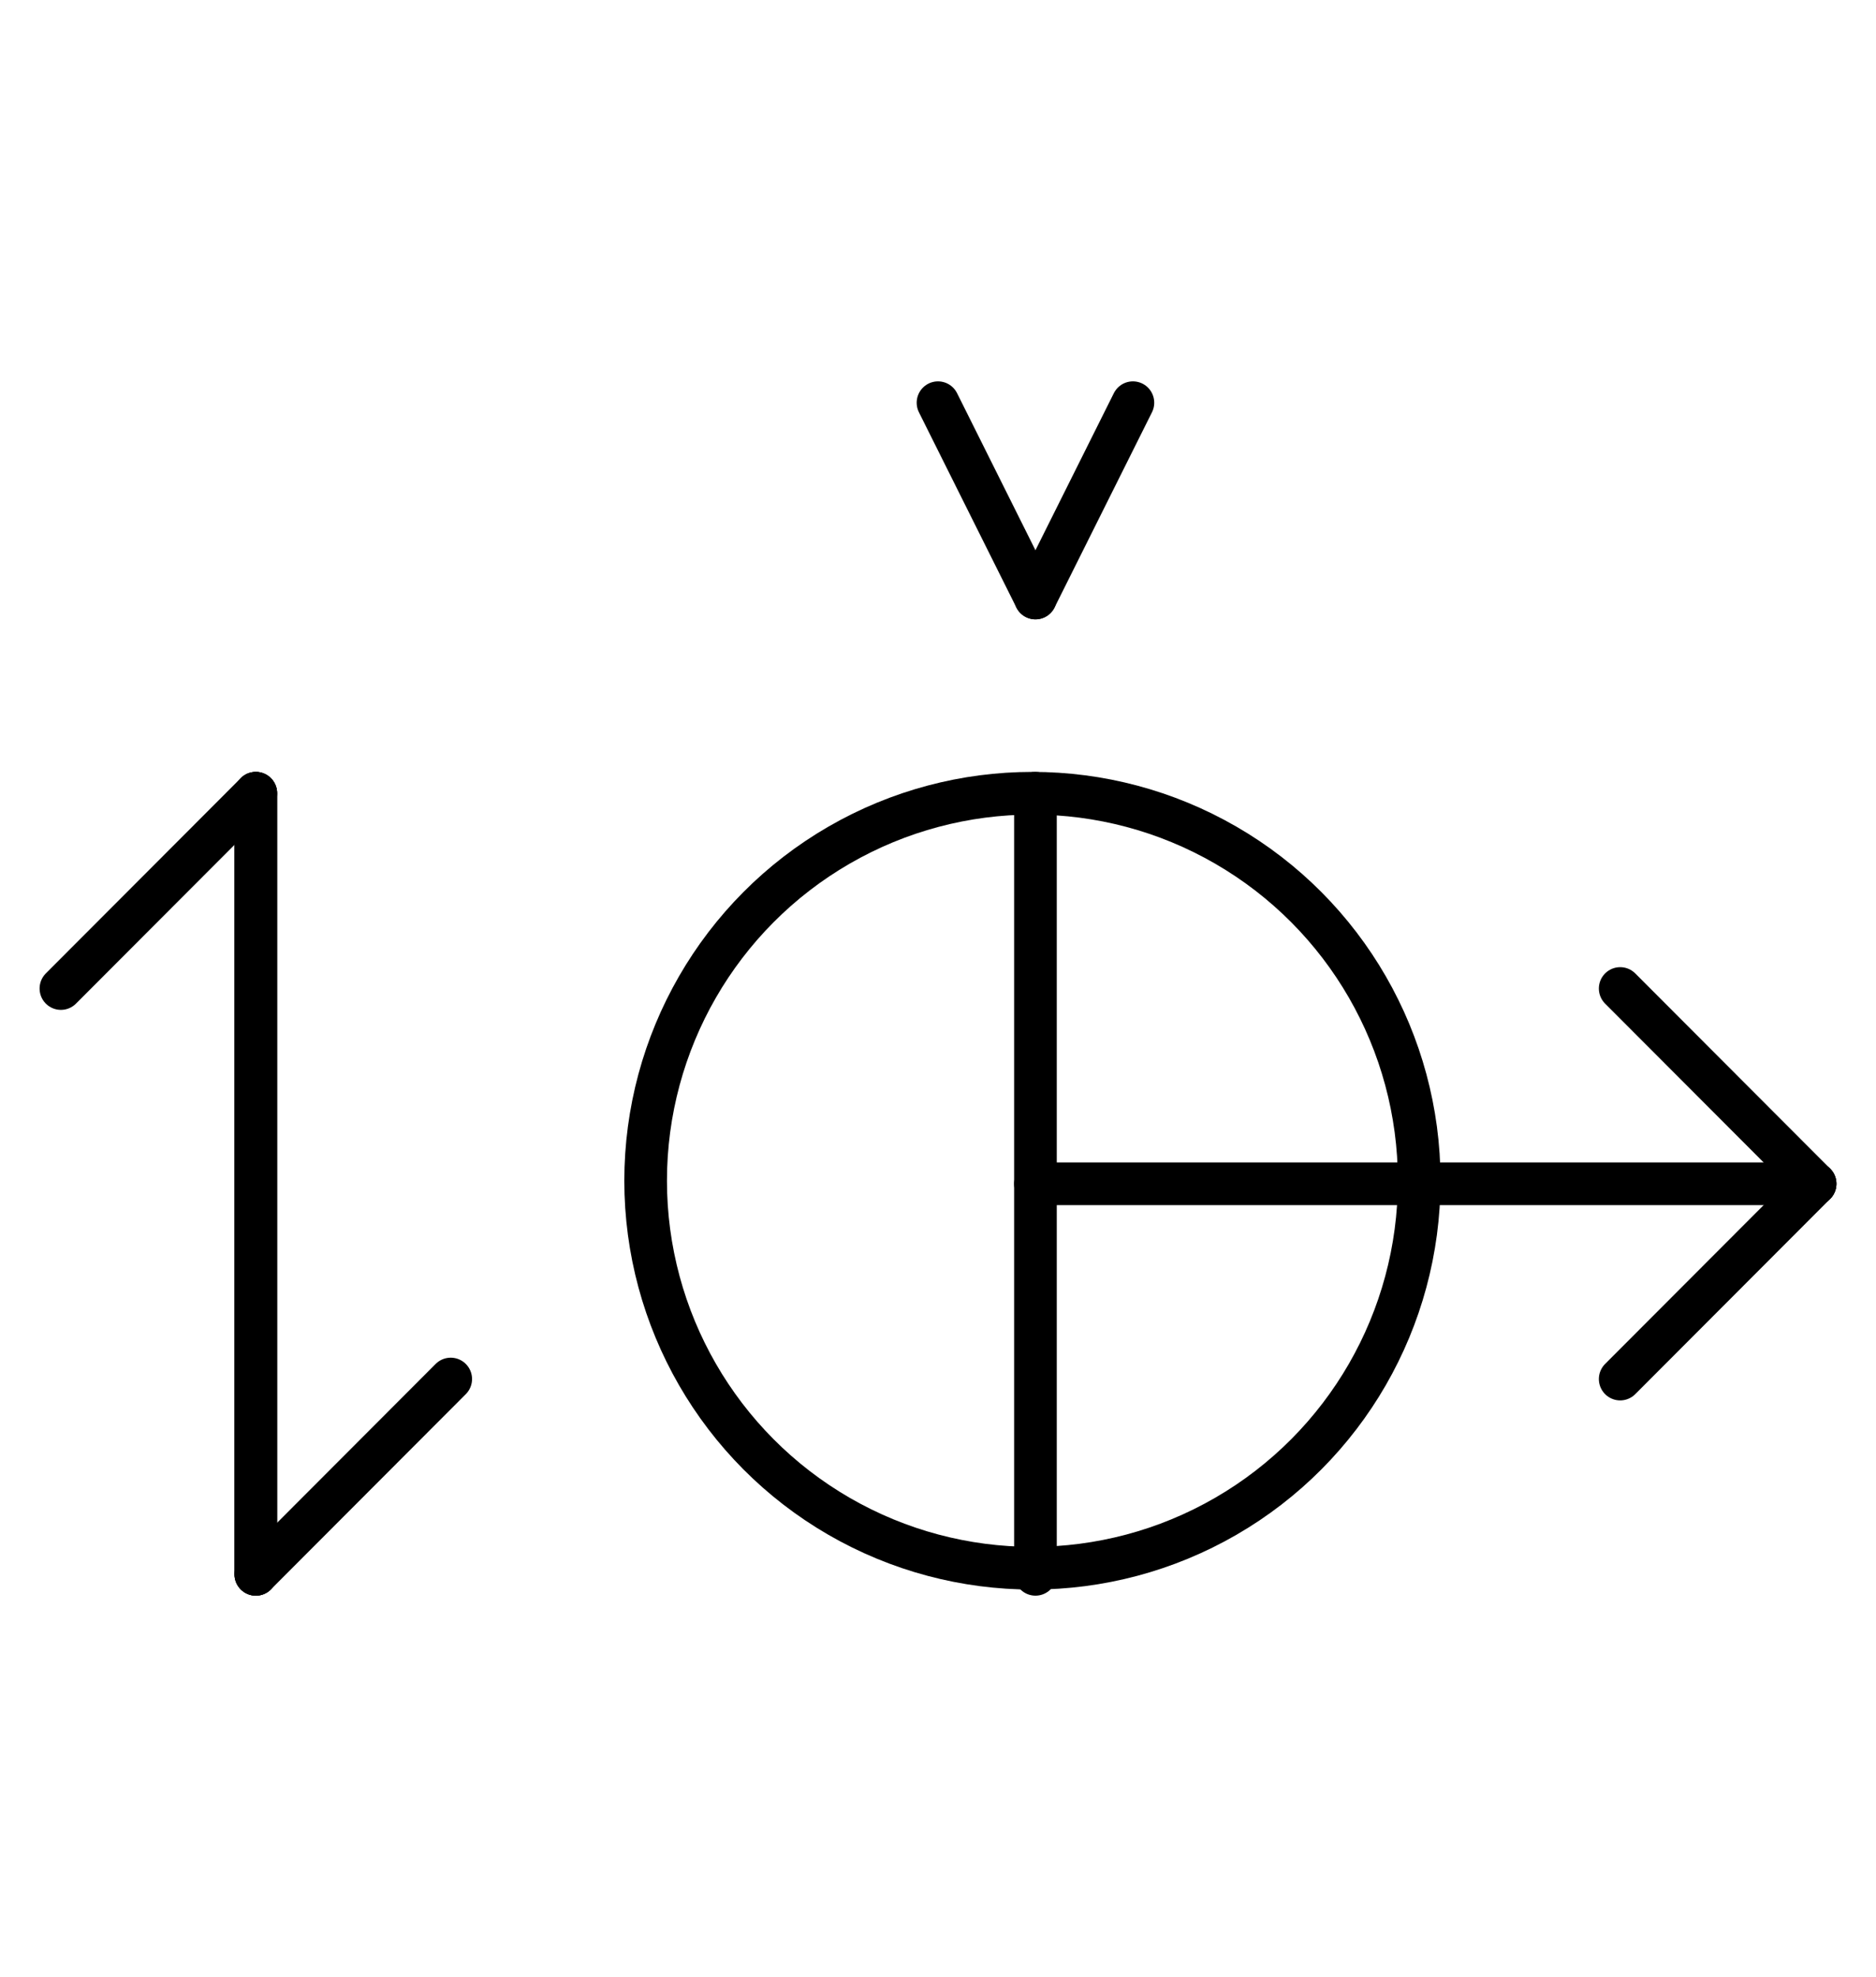
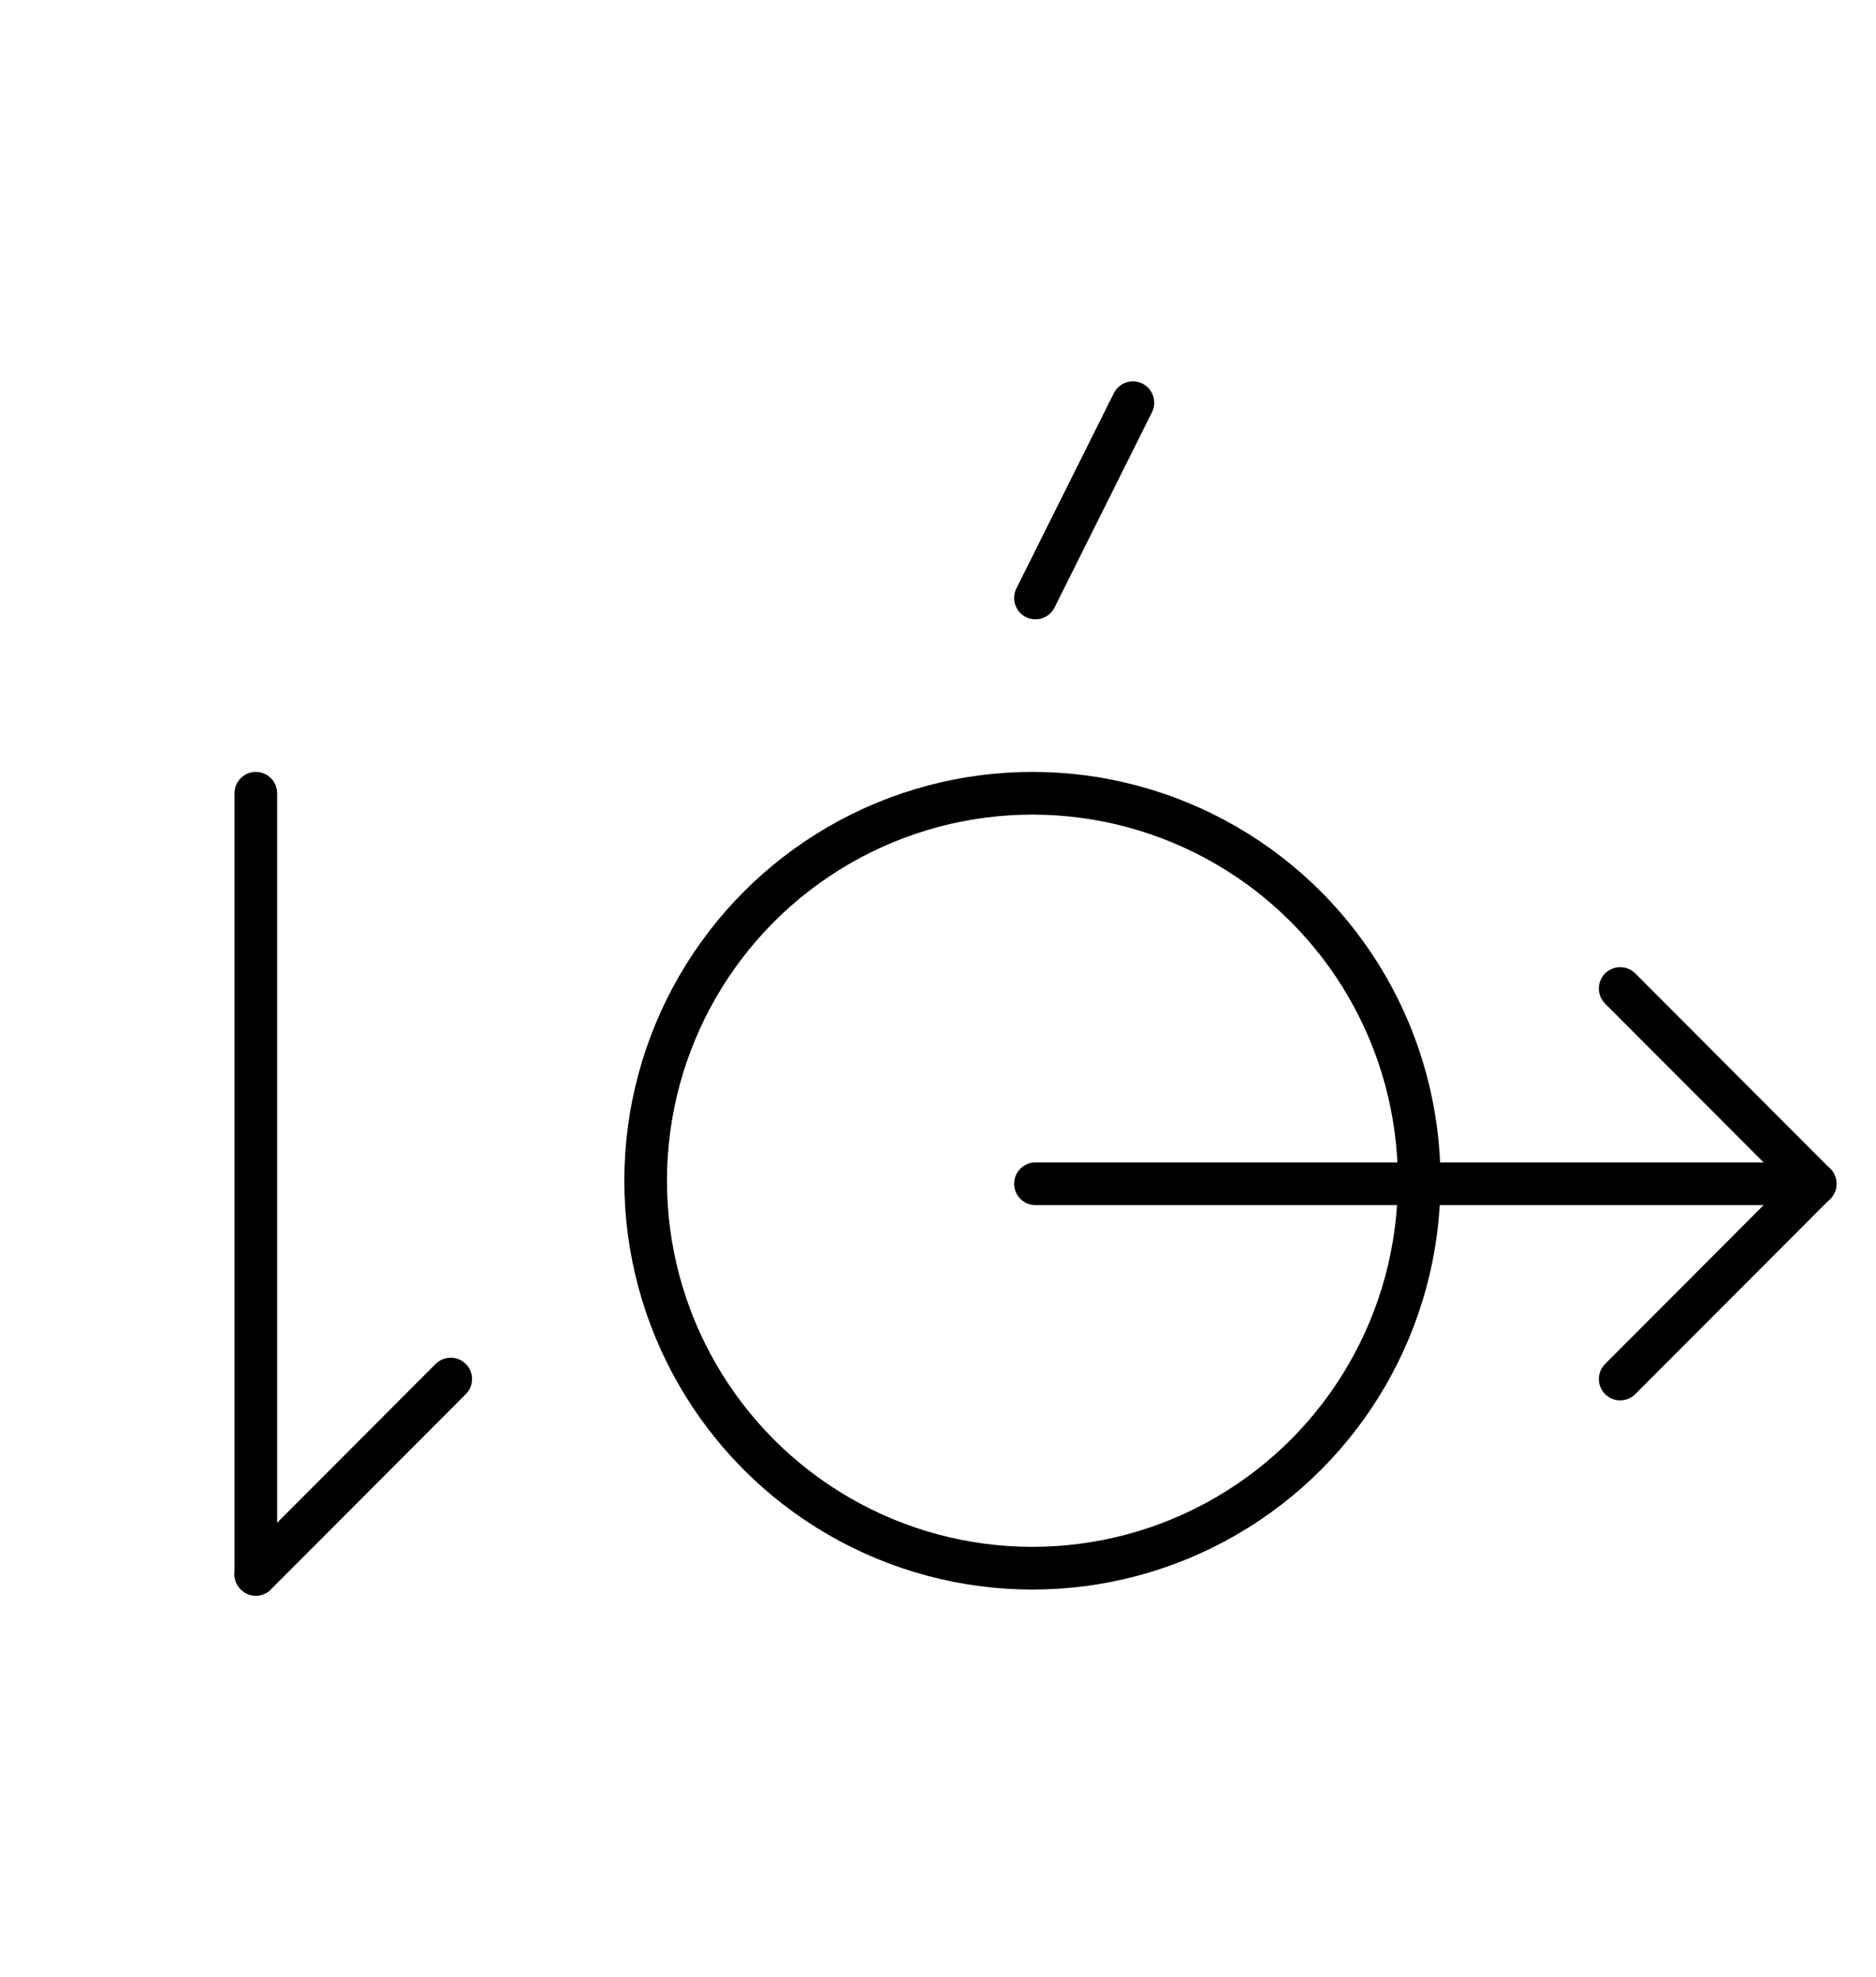
<svg xmlns="http://www.w3.org/2000/svg" fill-rule="evenodd" height="4.5in" preserveAspectRatio="none" stroke-linecap="round" viewBox="0 0 308 324" width="4.271in">
  <style type="text/css">
.brush0 { fill: rgb(255,255,255); }
.pen0 { stroke: rgb(0,0,0); stroke-width: 1; stroke-linejoin: round; }
.font0 { font-size: 11px; font-family: "MS Sans Serif"; }
.pen1 { stroke: rgb(0,0,0); stroke-width: 7; stroke-linejoin: round; }
.brush1 { fill: none; }
.font1 { font-weight: bold; font-size: 16px; font-family: System, sans-serif; }
</style>
  <g>
-     <line class="pen1" fill="none" x1="42" x2="10" y1="130" y2="162" />
-     <line class="pen1" fill="none" x1="42" x2="42" y1="130" y2="258" />
    <line class="pen1" fill="none" x1="42" x2="42" y1="130" y2="258" />
    <line class="pen1" fill="none" x1="42" x2="74" y1="258" y2="226" />
    <line class="pen1" fill="none" x1="170" x2="298" y1="194" y2="194" />
    <line class="pen1" fill="none" x1="298" x2="266" y1="194" y2="162" />
    <line class="pen1" fill="none" x1="298" x2="266" y1="194" y2="226" />
    <circle class="pen1" cx="169.5" cy="193.5" fill="none" r="63.5" />
-     <line class="pen1" fill="none" x1="170" x2="170" y1="130" y2="258" />
-     <line class="pen1" fill="none" x1="154" x2="170" y1="66" y2="98" />
    <line class="pen1" fill="none" x1="170" x2="186" y1="98" y2="66" />
  </g>
</svg>